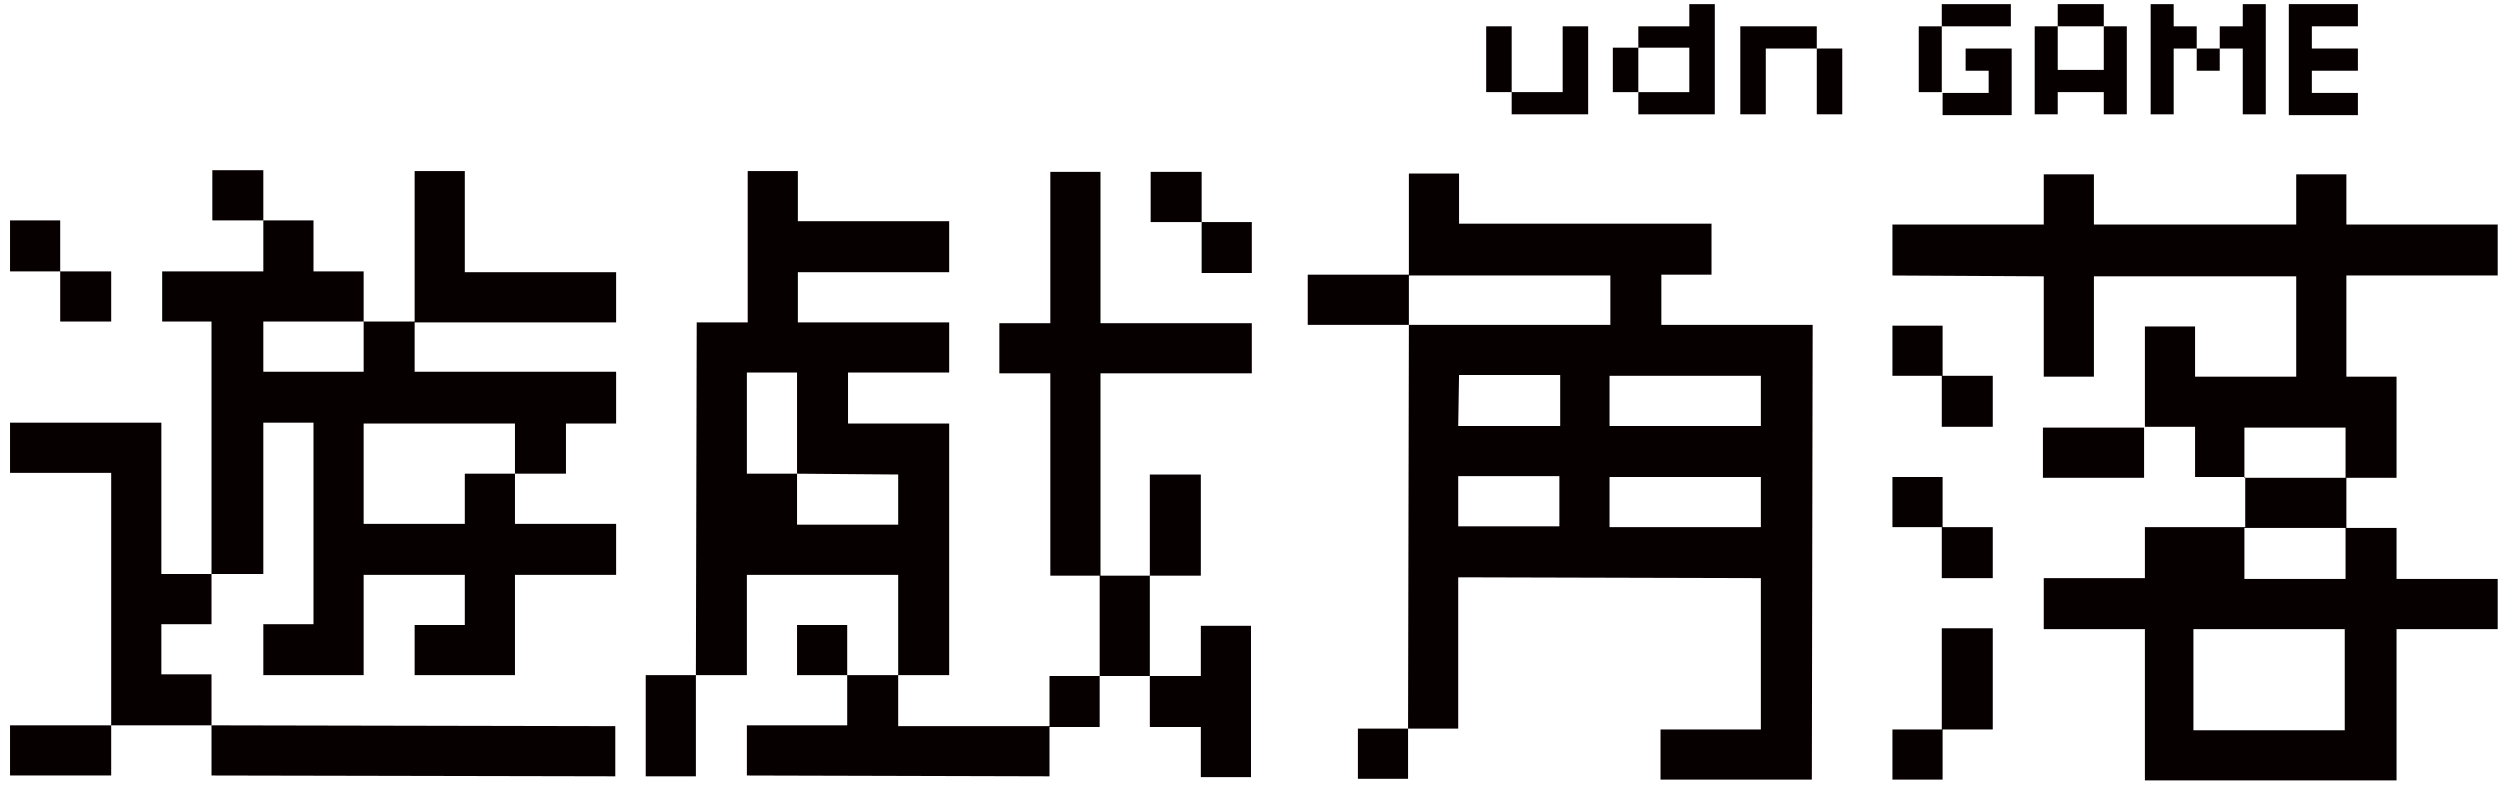
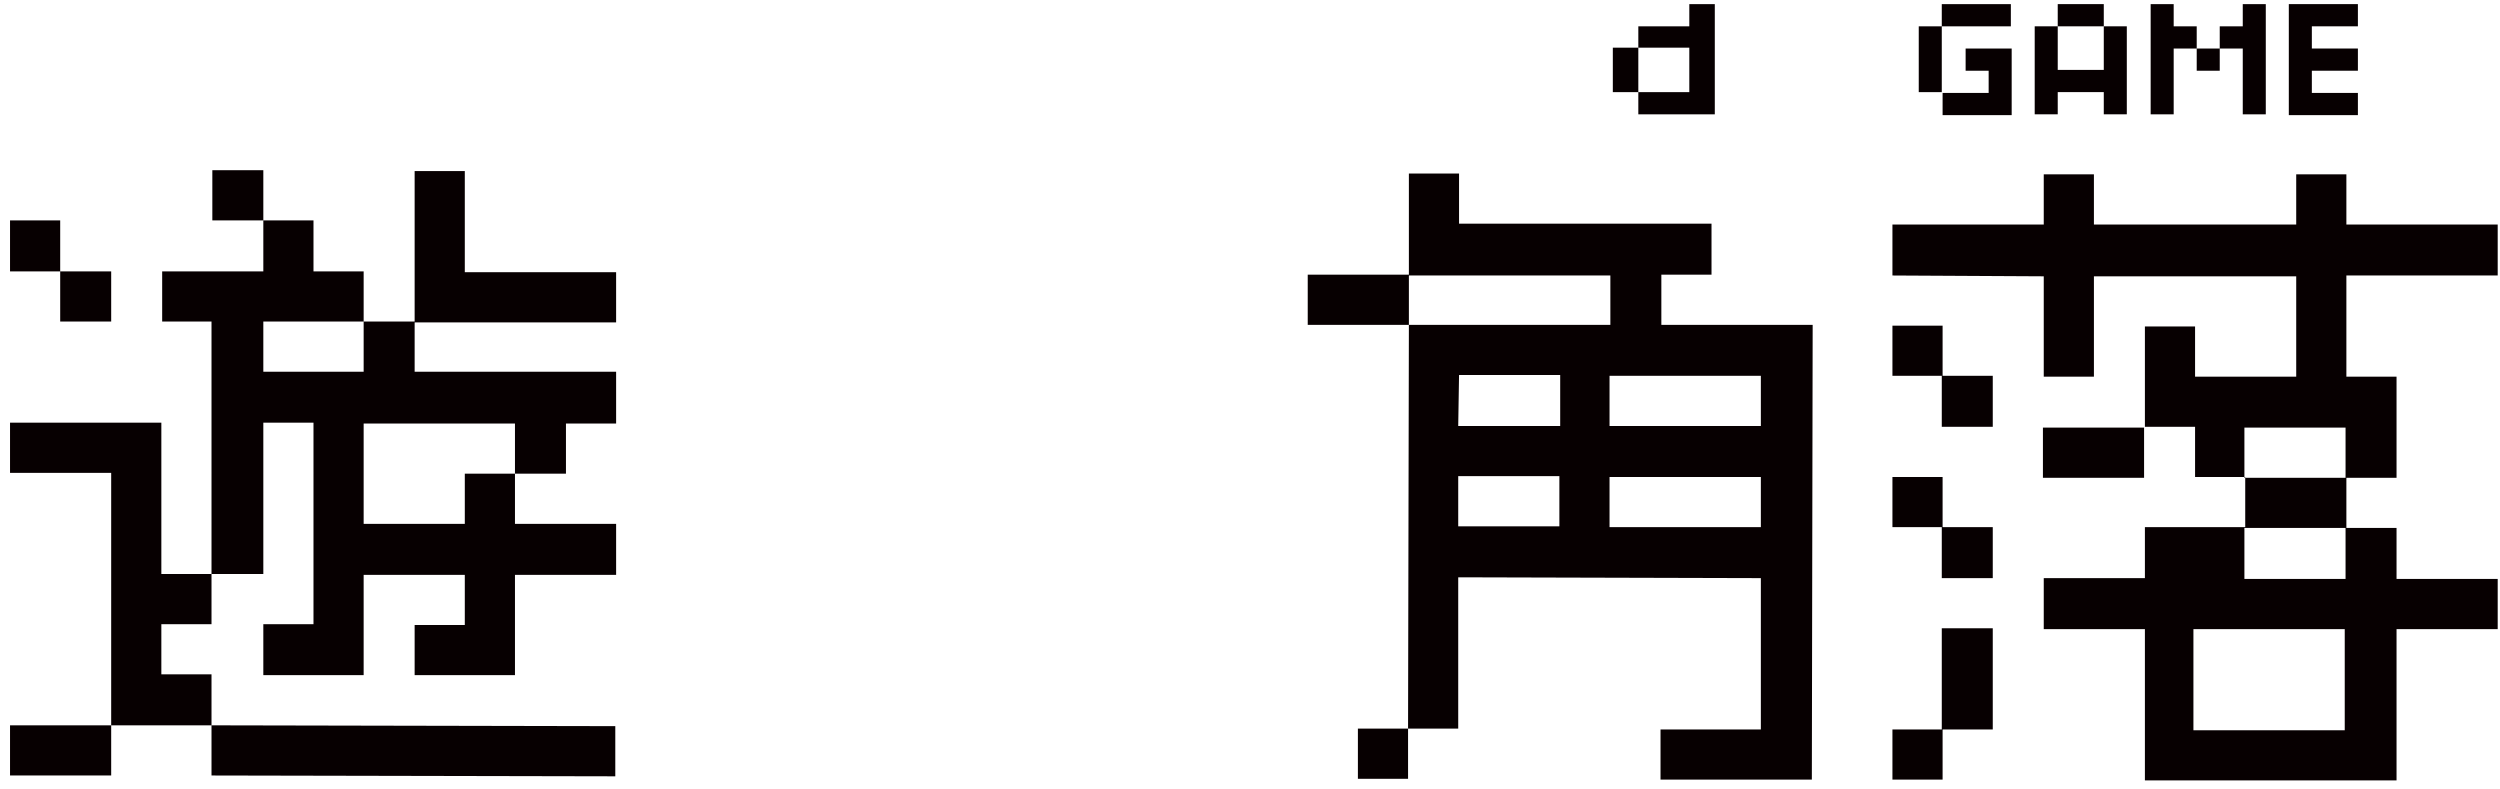
<svg xmlns="http://www.w3.org/2000/svg" version="1.1" id="圖層_1" x="0px" y="0px" viewBox="0 0 304 96" style="enable-background:new 0 0 304 96;" xml:space="preserve">
  <style type="text/css">
	.st0{fill:#070001;}
</style>
  <path class="st0" d="M13.52,88.2v6.1H1.22v-6.1H13.52z M1.22,57.5v-6.1h18.4v18.4h6.1v6.1h-6.1V82h6.1v6.2h-12.2V57.5H1.22z   M1.22,33v-6.2h6.1V33H1.22z M7.32,33h6.2v6.1h-6.2V33z M19.72,39.1V33h12.3v-6.2h6.1V33h6.1v6.1h6.2v6.1h24.5v6.3h-6.1v6.1h-6.2  v6.1h12.3v6.2h-12.3v12.2h-12.2V76h6.1v-6.1h-12.3v12.2h-12.2v-6.2h6.1V51.4h-6.1v18.4h-6.3V39.1H19.72z M25.72,88.2l49.1,0.1v6.1  l-49.1-0.1C25.72,94.3,25.72,88.2,25.72,88.2z M25.82,26.8v-6.1h6.2v6.1H25.82z M32.02,45.2h12.2v-6.1h-12.2V45.2z M62.62,57.6v-6.1  h-18.4v12.2h12.3v-6.1L62.62,57.6z M50.42,39.2V20.8h6.1v12.3h18.4v6.1L50.42,39.2z" />
-   <path class="st0" d="M84.62,82.1v12.3h-6.1V82.1H84.62z M103.02,82.1h6.2V69.9h-18.4v12.2h-6.2l0.1-42.9h6.2V20.8h6.1v6.1h18.4v6.2  h-18.4v6.1h18.4v6.1h-12.3v6.2h12.3v30.6h-6.2v6.2h18.4v6.1l-36.8-0.1v-6.1h12.2V82.1z M96.92,57.6V45.3h-6.1v12.3H96.92z   M103.02,82.1h-6.1V76h6.1V82.1z M96.92,57.6v6.2h12.3v-6.1L96.92,57.6z M121.52,45.4v-6.1h6.2V20.9h6.1v18.4h18.4v6.1h-18.4V70  h-6.1V45.4H121.52z M133.72,82.2v6.2h-6.1v-6.2H133.72z M139.82,82.2h-6.1V70h6.1V82.2z M139.82,82.2h6.2v-6.1h6.1v18.4h-6.1v-6.1  h-6.2V82.2z M139.82,70V57.7h6.2V70C146.02,70,139.82,70,139.82,70z M139.92,27v-6.1h6.2V27H139.92z M146.12,27h6.1v6.2h-6.1V27z" />
  <path class="st0" d="M159.02,39.5v-6.1h12.3v6.1H159.02z M171.32,39.5h24.5v-6h-24.5V21.1h6.1v6.1h30.7v6.2h-6.1v6.1h18.4l-0.1,55.3  h-18.4v-6.1h12.2V70.3l-36.8-0.1v18.4h-6.1v6.1h-6.1v-6.1h6.1L171.32,39.5z M177.32,64h12.3v-6.1h-12.3V64z M177.32,51.8h12.4v-6.2  h-12.3L177.32,51.8z M195.72,64.1h18.4V58h-18.4V64.1z M195.72,51.8h18.4v-6.1h-18.4V51.8z" />
  <path class="st0" d="M236.22,88.7v6.1h-6.1v-6.1H236.22z M230.12,64.1V58h6.1v6.1H230.12z M230.12,45.7v-6.1h6.1v6.1H230.12z   M230.12,33.5v-6.2h18.4v-6.1h6.1v6.1h24.6v-6.1h6.1v6.1h18.4v6.2h-18.4v12.3h6.1v12.3h-6.1v6.1h6.1v6.2h12.3v6.1h-12.3v18.4h-30.6  V76.5h-12.3v-6.2h12.3v-6.2h12.2V58h-6.1v-6.1h-6.1V39.7h6.1v6.1h12.3V33.6h-24.6v12.2h-6.1V33.6L230.12,33.5z M236.12,88.7V76.4  h6.2v12.3H236.12z M236.12,64.1h6.2v6.2h-6.2V64.1z M236.12,45.7h6.2v6.2h-6.2V45.7z M260.72,52v6.1h-12.3V52L260.72,52z   M266.72,88.8h18.4V76.5h-18.4V88.8z M272.92,70.4h12.3v-6.2h-12.3V70.4z M272.92,58.1h12.3V52h-12.3V58.1z" />
  <g>
-     <path class="st0" d="M183.82,11.2h-3.1v-8h3.1V11.2z M190.02,3.2h3.1v10.7h-9.3v-2.7h6.2L190.02,3.2L190.02,3.2z" />
    <path class="st0" d="M199.22,5.9V3.2h6.2V0.5h3.1v13.4h-9.3v-2.7h-3.1V5.8h3.1V5.9z M199.22,11.2h6.2V5.8h-6.2V11.2z" />
-     <path class="st0" d="M214.72,13.9h-3.1V3.2h9.3v2.7h-6.2V13.9z M220.92,5.9h3.1v8h-3.1V5.9z" />
    <path class="st0" d="M236.12,11.2h-2.8v-8h2.8V11.2z M236.12,3.2V0.5h8.4v2.7H236.12z M244.62,5.9h-5.6v2.7h2.8v2.7h-5.6V14h8.4   L244.62,5.9z" />
    <path class="st0" d="M250.22,3.2V0.5h5.6v2.7h2.8v10.7h-2.8v-2.7h-5.6v2.7h-2.8V3.2H250.22z M255.82,8.5V3.2h-5.6v5.3H255.82z" />
    <path class="st0" d="M267.12,3.2v2.7h-2.8v8h-2.8V0.5h2.8v2.7H267.12z M267.12,5.9h2.8v2.7h-2.8V5.9z M272.72,0.5h2.8v13.4h-2.8v-8   h-2.8V3.2h2.8V0.5z" />
    <path class="st0" d="M278.32,13.9V0.5h8.4v2.7h-5.6v2.7h5.6v2.7h-5.6v2.7h5.6V14h-8.4V13.9z" />
  </g>
</svg>